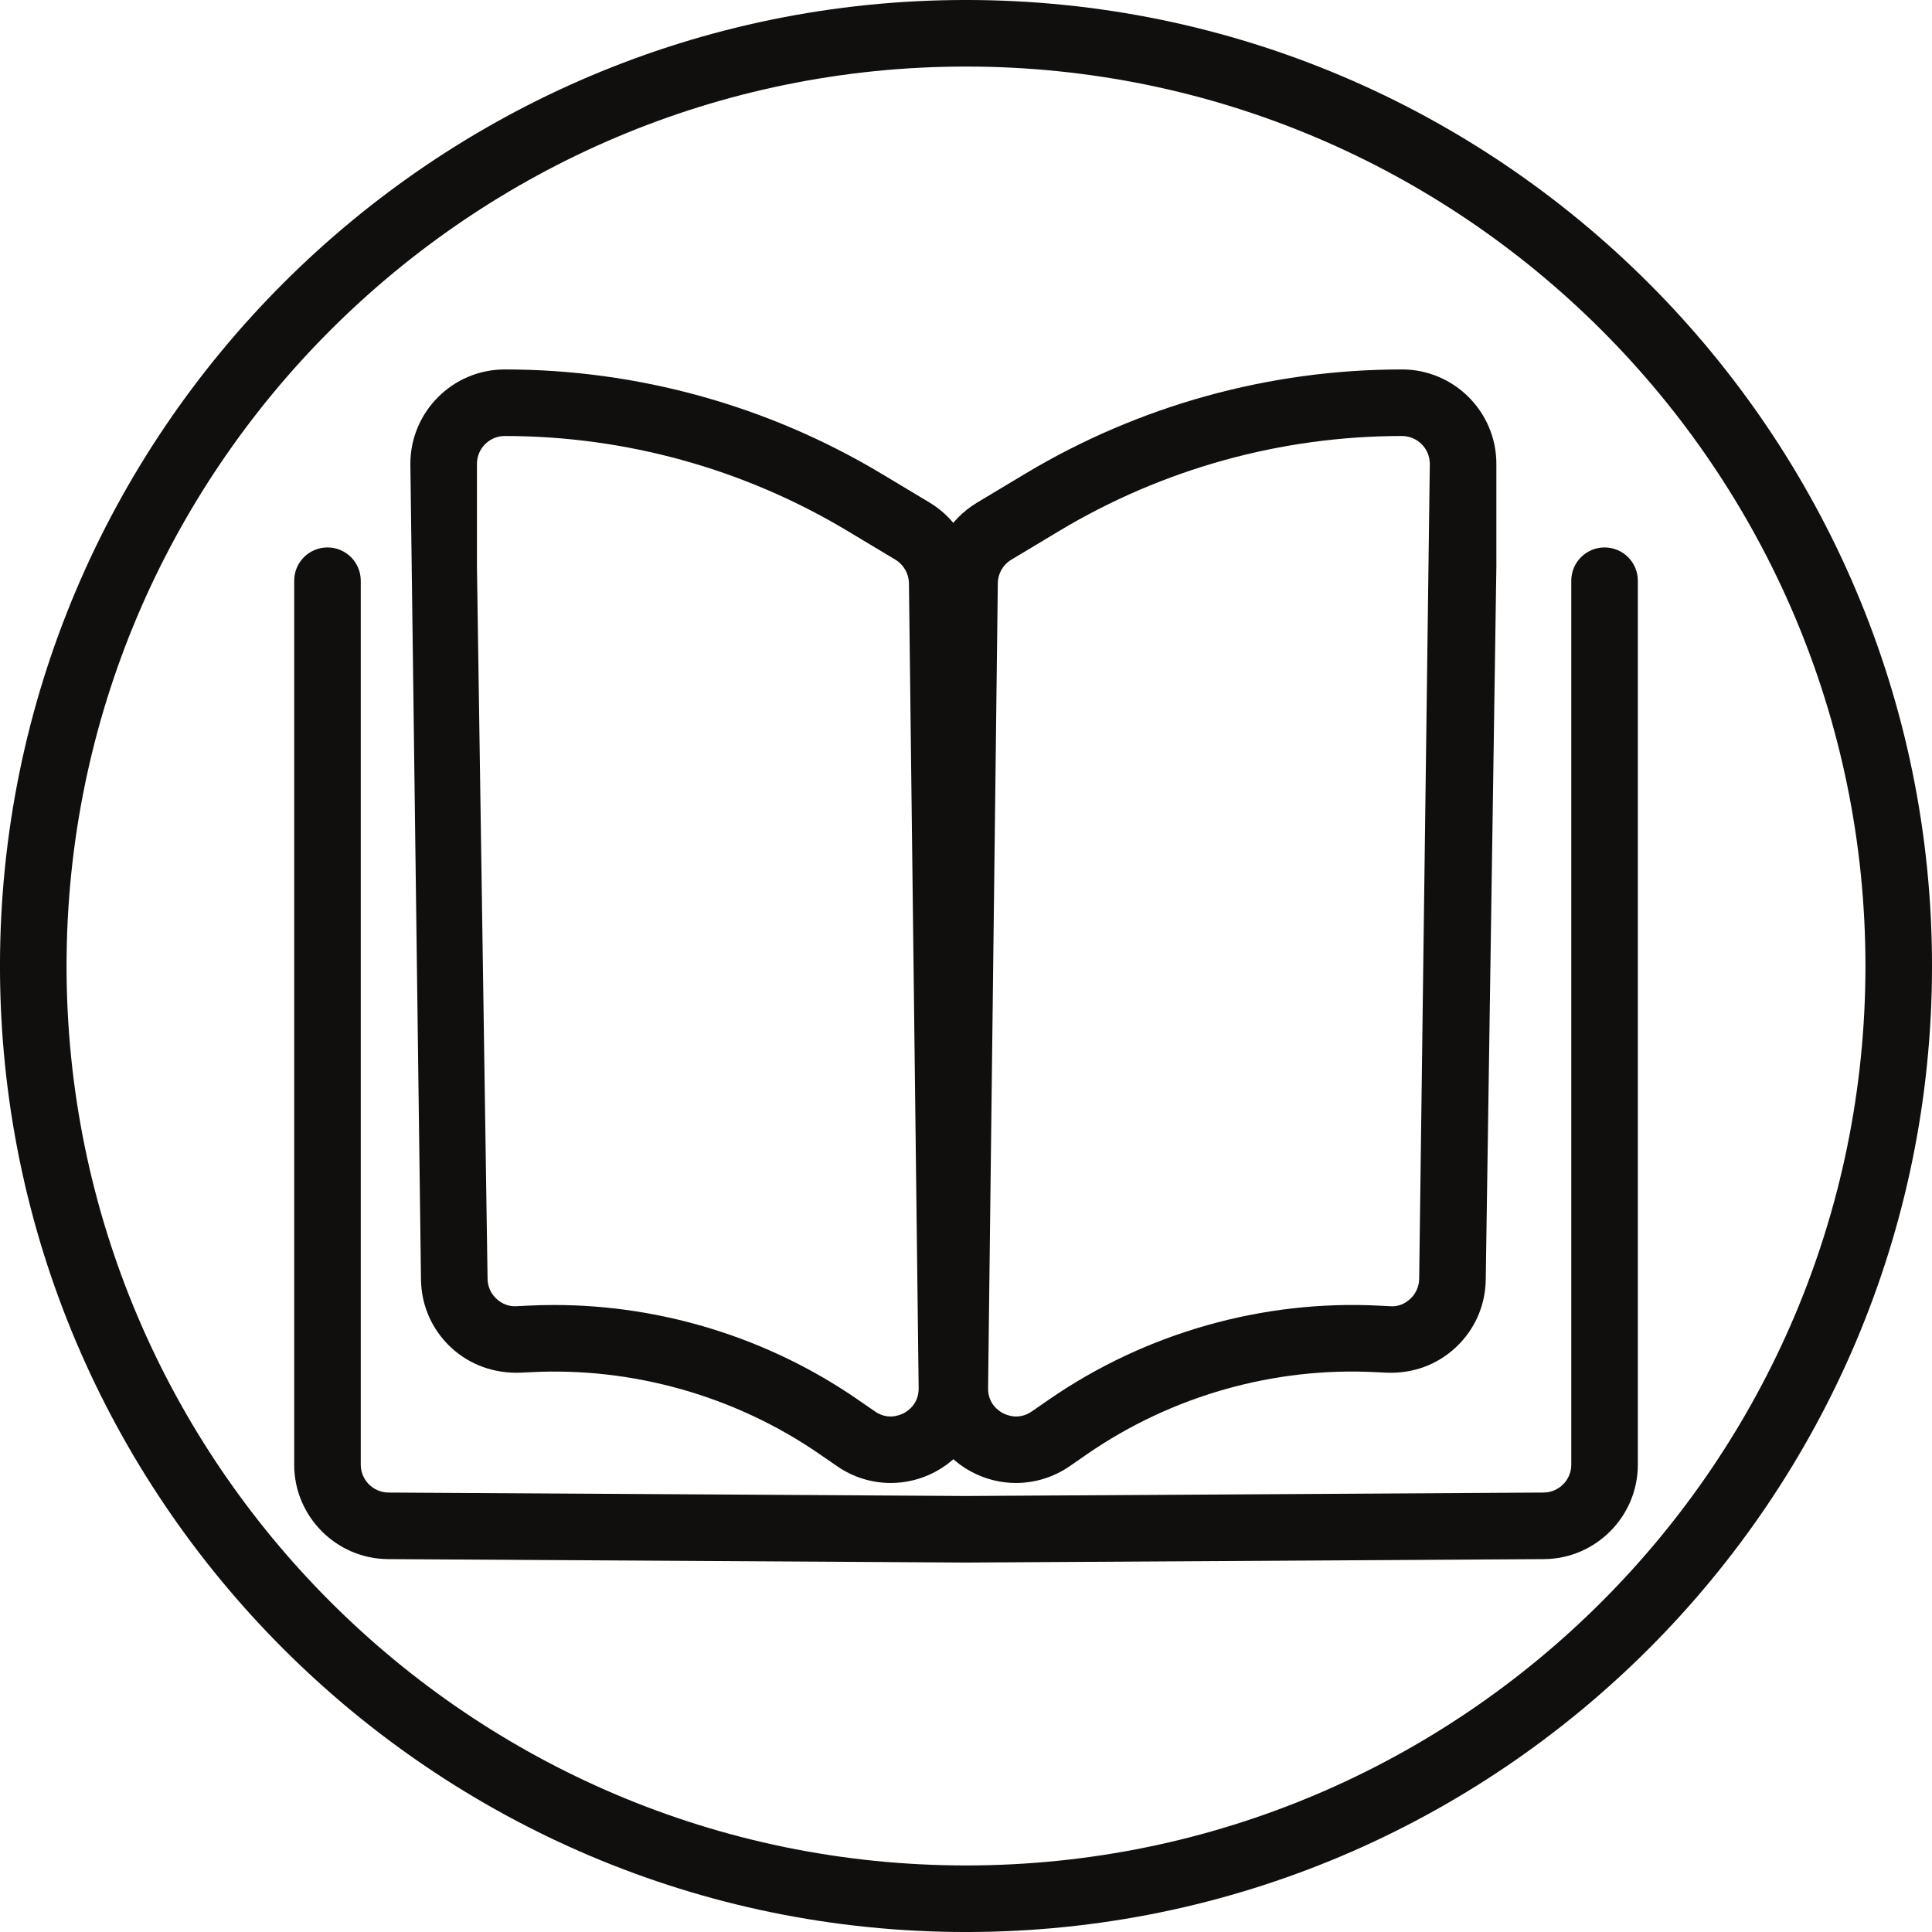
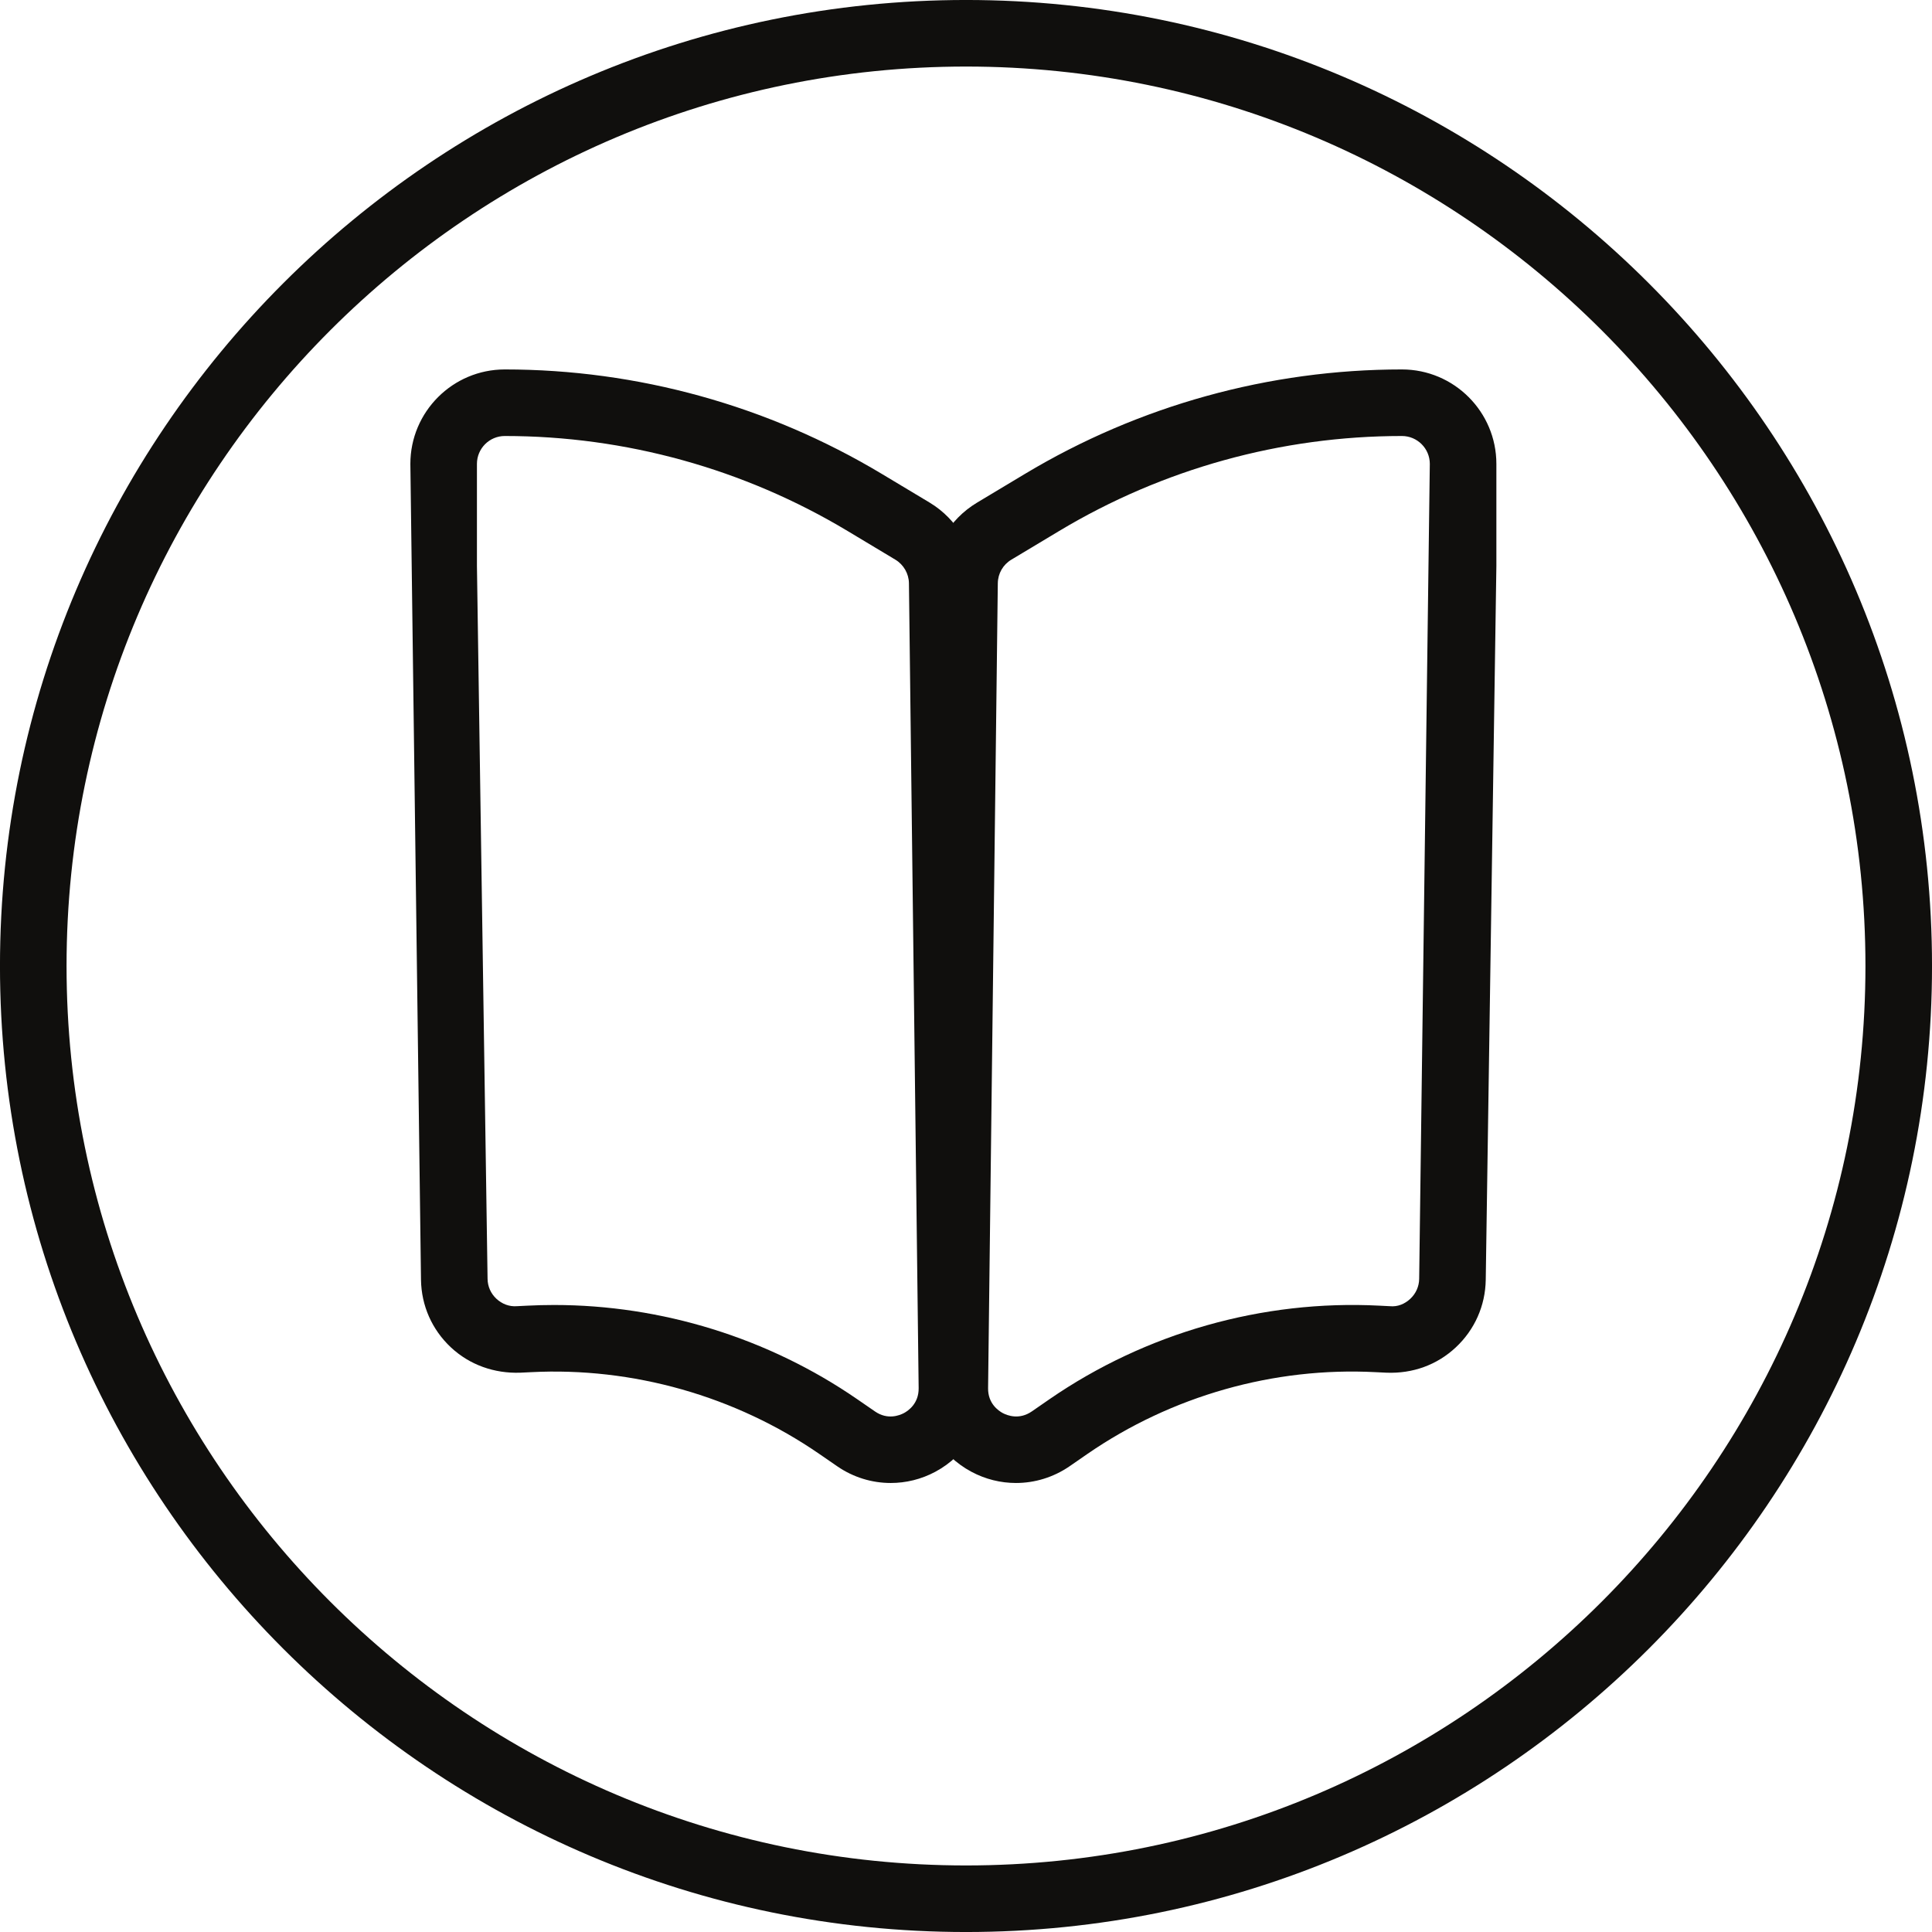
<svg xmlns="http://www.w3.org/2000/svg" height="1206.2" preserveAspectRatio="xMidYMid meet" version="1.0" viewBox="396.9 396.9 1206.2 1206.2" width="1206.2" zoomAndPan="magnify">
  <g fill="#100f0d" id="change1_1">
    <path d="M 742.863 1211.641 C 809.996 1211.641 876.582 1232.238 931.984 1270.391 L 943.207 1278.121 C 951.039 1283.52 958.426 1280.602 961.227 1279.141 C 964.027 1277.629 970.543 1273.129 970.441 1263.57 L 964.375 761.031 C 964.293 755.059 961.066 749.422 955.91 746.328 L 925.996 728.371 C 861.402 689.609 787.406 669.109 712.055 669.109 C 702.457 669.109 694.664 676.91 694.664 686.512 L 694.664 750.211 L 701.301 1195.301 C 701.359 1200.07 703.328 1204.488 706.801 1207.738 C 710.289 1211.012 714.855 1212.75 719.543 1212.391 L 726.242 1212.059 C 731.781 1211.781 737.32 1211.641 742.863 1211.641 Z M 953.008 1322.77 C 941.32 1322.77 929.672 1319.281 919.605 1312.34 L 908.383 1304.609 C 855.941 1268.48 791.953 1250.301 728.312 1253.59 L 721.637 1253.91 C 705.602 1254.461 690.219 1249.121 678.406 1238.102 C 666.617 1227.059 659.98 1212.078 659.738 1195.91 L 653.102 686.512 C 653.102 653.988 679.547 627.551 712.055 627.551 C 794.938 627.551 876.316 650.102 947.387 692.738 L 977.32 710.699 C 994.734 721.172 1005.691 740.238 1005.941 760.52 L 1012 1263.078 C 1012.27 1285.199 1000.289 1305.398 980.77 1315.809 C 972.023 1320.48 962.508 1322.77 953.008 1322.77" fill="inherit" />
    <path d="M 993.008 1263.328 L 993.414 1263.328 Z M 1272.16 669.109 C 1196.801 669.109 1122.828 689.609 1058.23 728.371 L 1028.301 746.328 C 1023.078 749.461 1019.941 754.961 1019.859 761.051 L 1013.789 1263.57 L 1013.789 1263.59 C 1013.672 1273.129 1020.18 1277.629 1022.98 1279.141 C 1025.801 1280.602 1033.172 1283.52 1041.07 1278.102 L 1052.23 1270.391 C 1112.199 1229.09 1185.211 1208.309 1258.031 1212.059 L 1264.609 1212.391 C 1269.578 1212.879 1273.941 1210.988 1277.43 1207.738 C 1280.898 1204.469 1282.871 1200.051 1282.93 1195.301 L 1289.57 686.512 C 1289.57 676.91 1281.75 669.109 1272.16 669.109 Z M 1031.199 1322.77 C 1021.699 1322.77 1012.172 1320.461 1003.422 1315.789 C 983.895 1305.379 971.965 1285.18 972.227 1263.059 L 978.297 760.539 C 978.559 739.922 989.254 721.289 1006.91 710.699 L 1036.84 692.738 C 1107.91 650.102 1189.27 627.551 1272.16 627.551 C 1304.672 627.551 1331.129 653.988 1331.129 686.512 L 1331.129 750.211 L 1324.488 1195.91 C 1324.25 1212.059 1317.609 1227.039 1305.82 1238.078 C 1294.012 1249.121 1278.891 1254.539 1262.52 1253.91 L 1255.961 1253.59 C 1192.16 1250.219 1128.328 1268.441 1075.828 1304.609 L 1064.648 1312.34 C 1054.559 1319.262 1042.91 1322.77 1031.199 1322.77" fill="inherit" />
-     <path d="M 1000.129 1372.449 L 639.18 1370.301 C 606.871 1370.121 580.57 1343.672 580.57 1311.34 L 580.57 759.461 C 580.57 747.98 589.863 738.68 601.352 738.68 C 612.84 738.68 622.133 747.98 622.133 759.461 L 622.133 1311.34 C 622.133 1320.879 629.887 1328.672 639.422 1328.738 L 1000.129 1330.891 L 1360.602 1328.738 C 1370.141 1328.672 1377.891 1320.879 1377.891 1311.34 L 1377.891 759.461 C 1377.891 747.98 1387.18 738.68 1398.672 738.68 C 1410.16 738.68 1419.449 747.98 1419.449 759.461 L 1419.449 1311.34 C 1419.449 1343.672 1393.148 1370.121 1360.84 1370.301 L 1000.129 1372.449" fill="inherit" />
    <path d="M 1000.012 438.449 C 690.359 438.449 438.449 690.359 438.449 999.988 C 438.449 1309.641 690.359 1561.551 1000.012 1561.551 C 1309.641 1561.551 1561.551 1309.641 1561.551 999.988 C 1561.551 690.359 1309.641 438.449 1000.012 438.449 Z M 1000.012 1603.109 C 667.449 1603.109 396.887 1332.551 396.887 999.988 C 396.887 667.43 667.449 396.891 1000.012 396.891 C 1332.57 396.891 1603.109 667.43 1603.109 999.988 C 1603.109 1332.551 1332.57 1603.109 1000.012 1603.109" fill="inherit" />
  </g>
</svg>